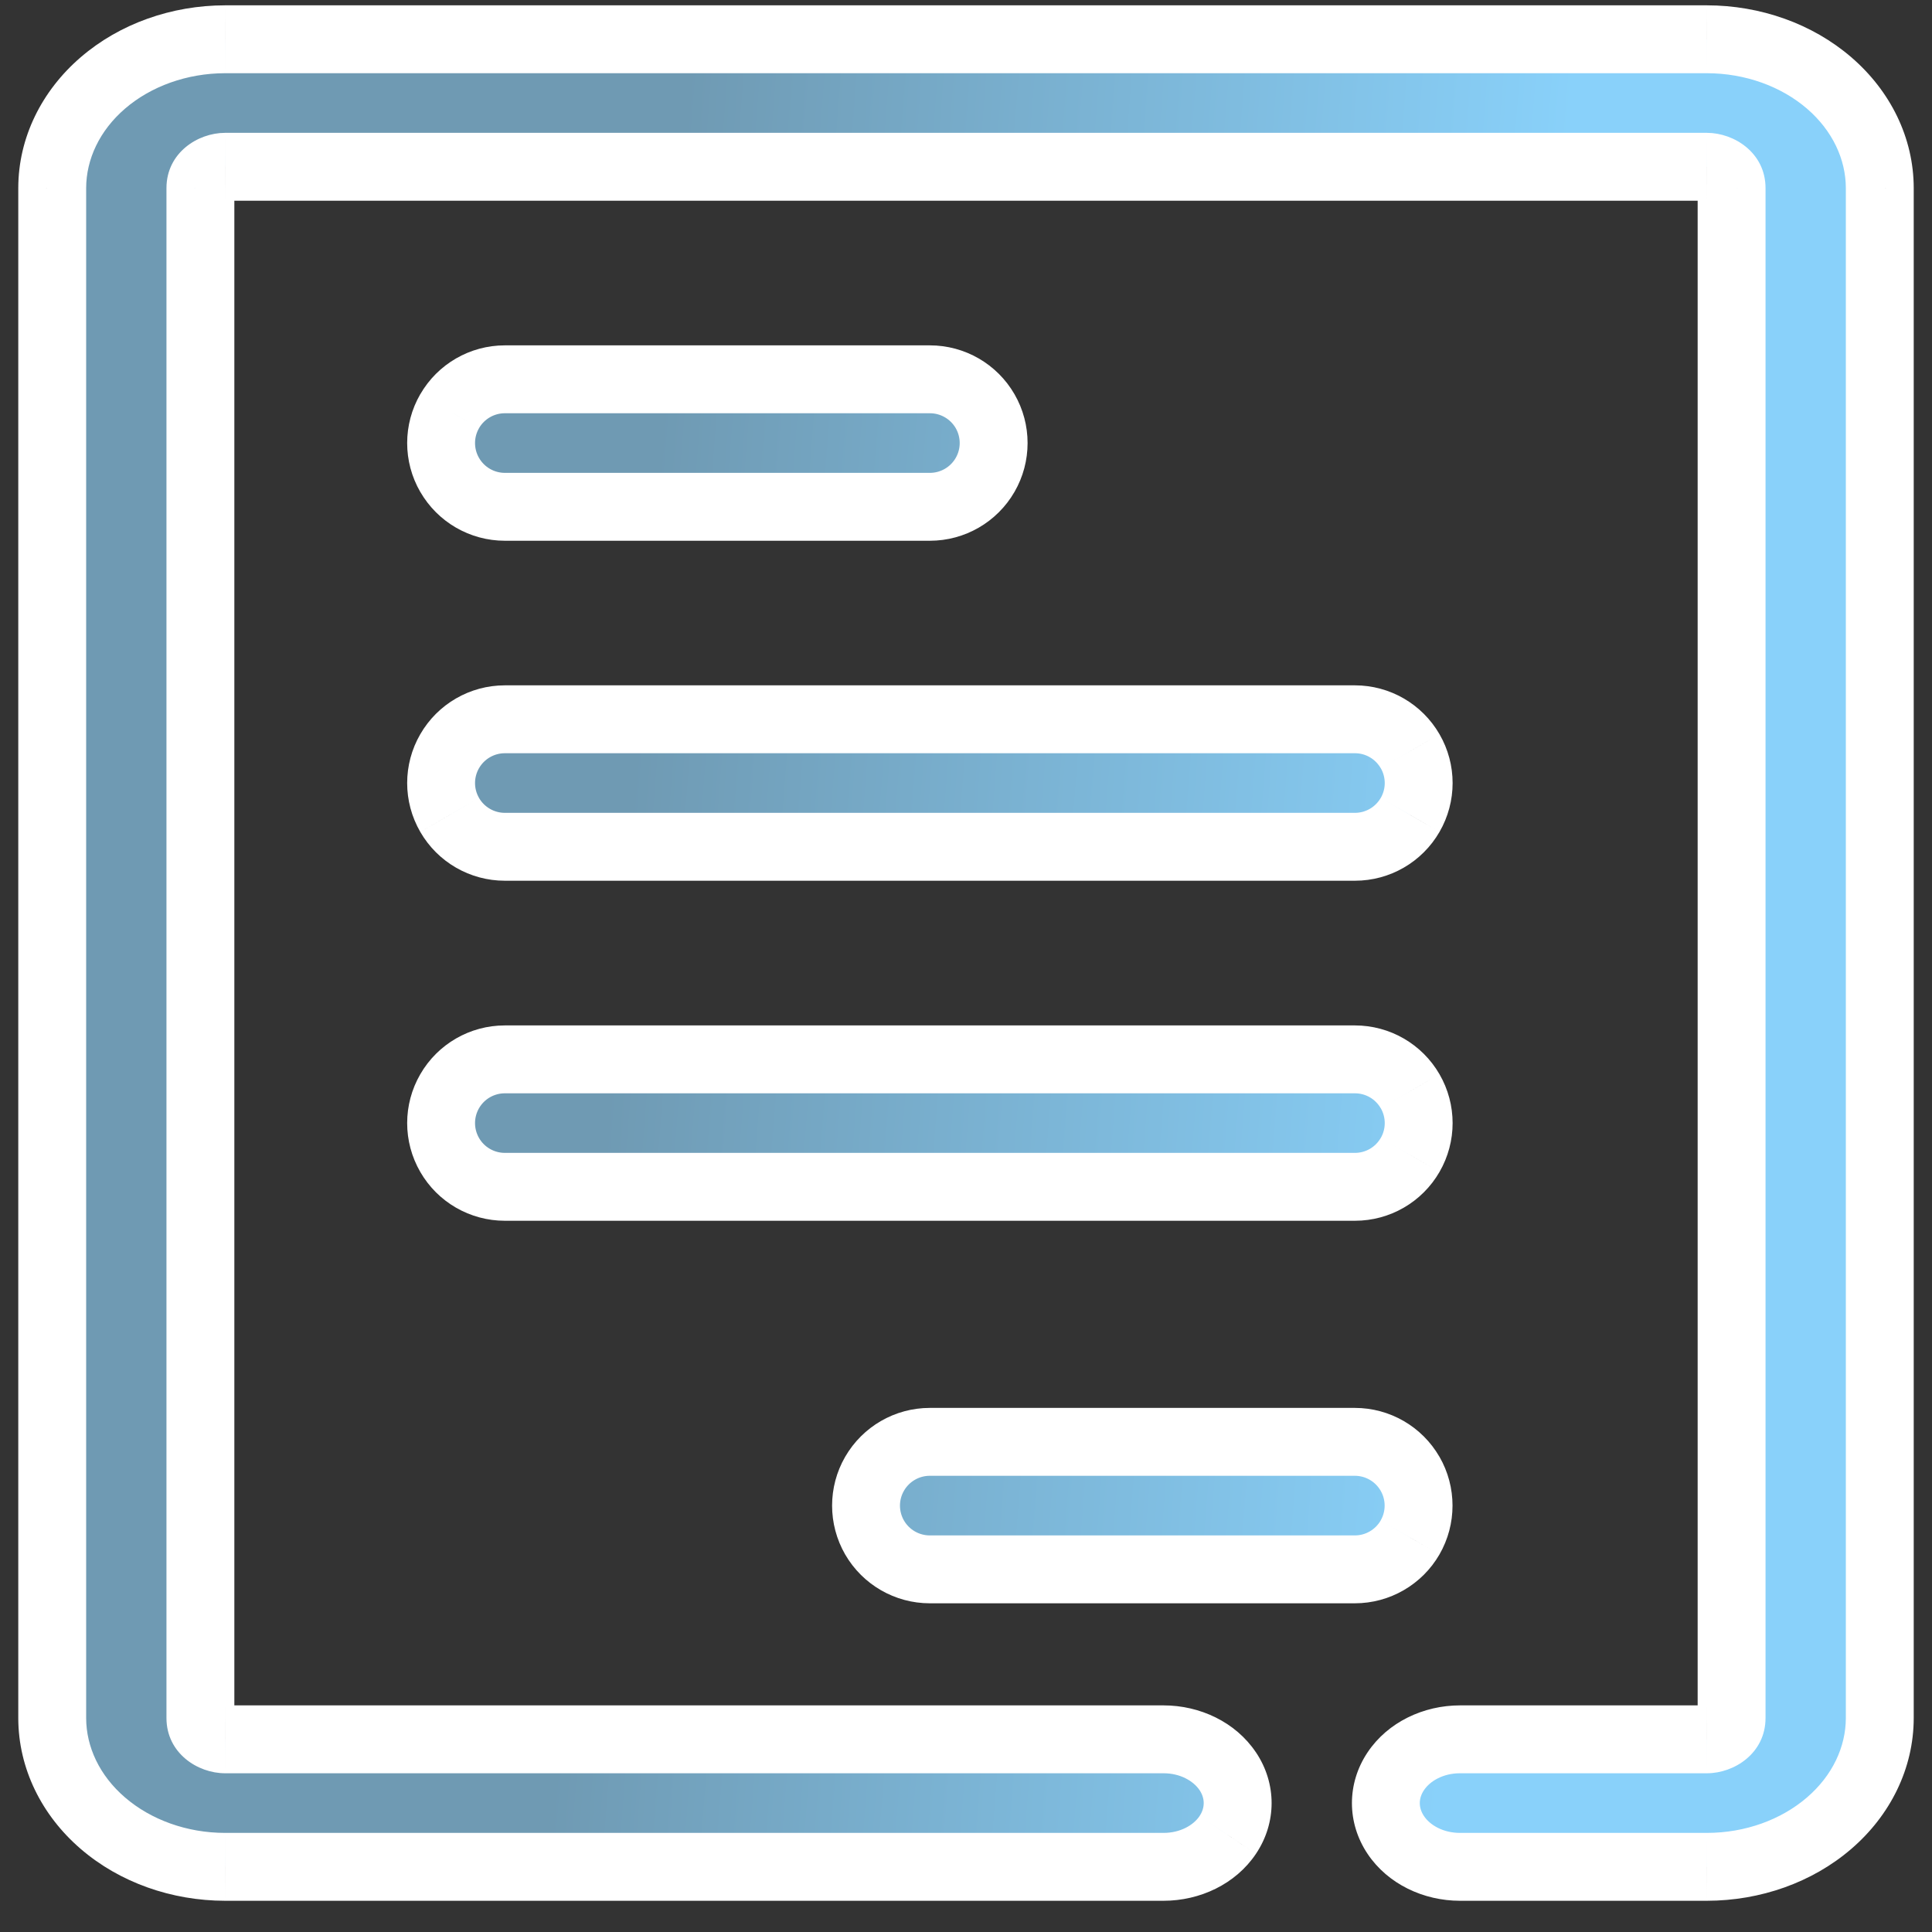
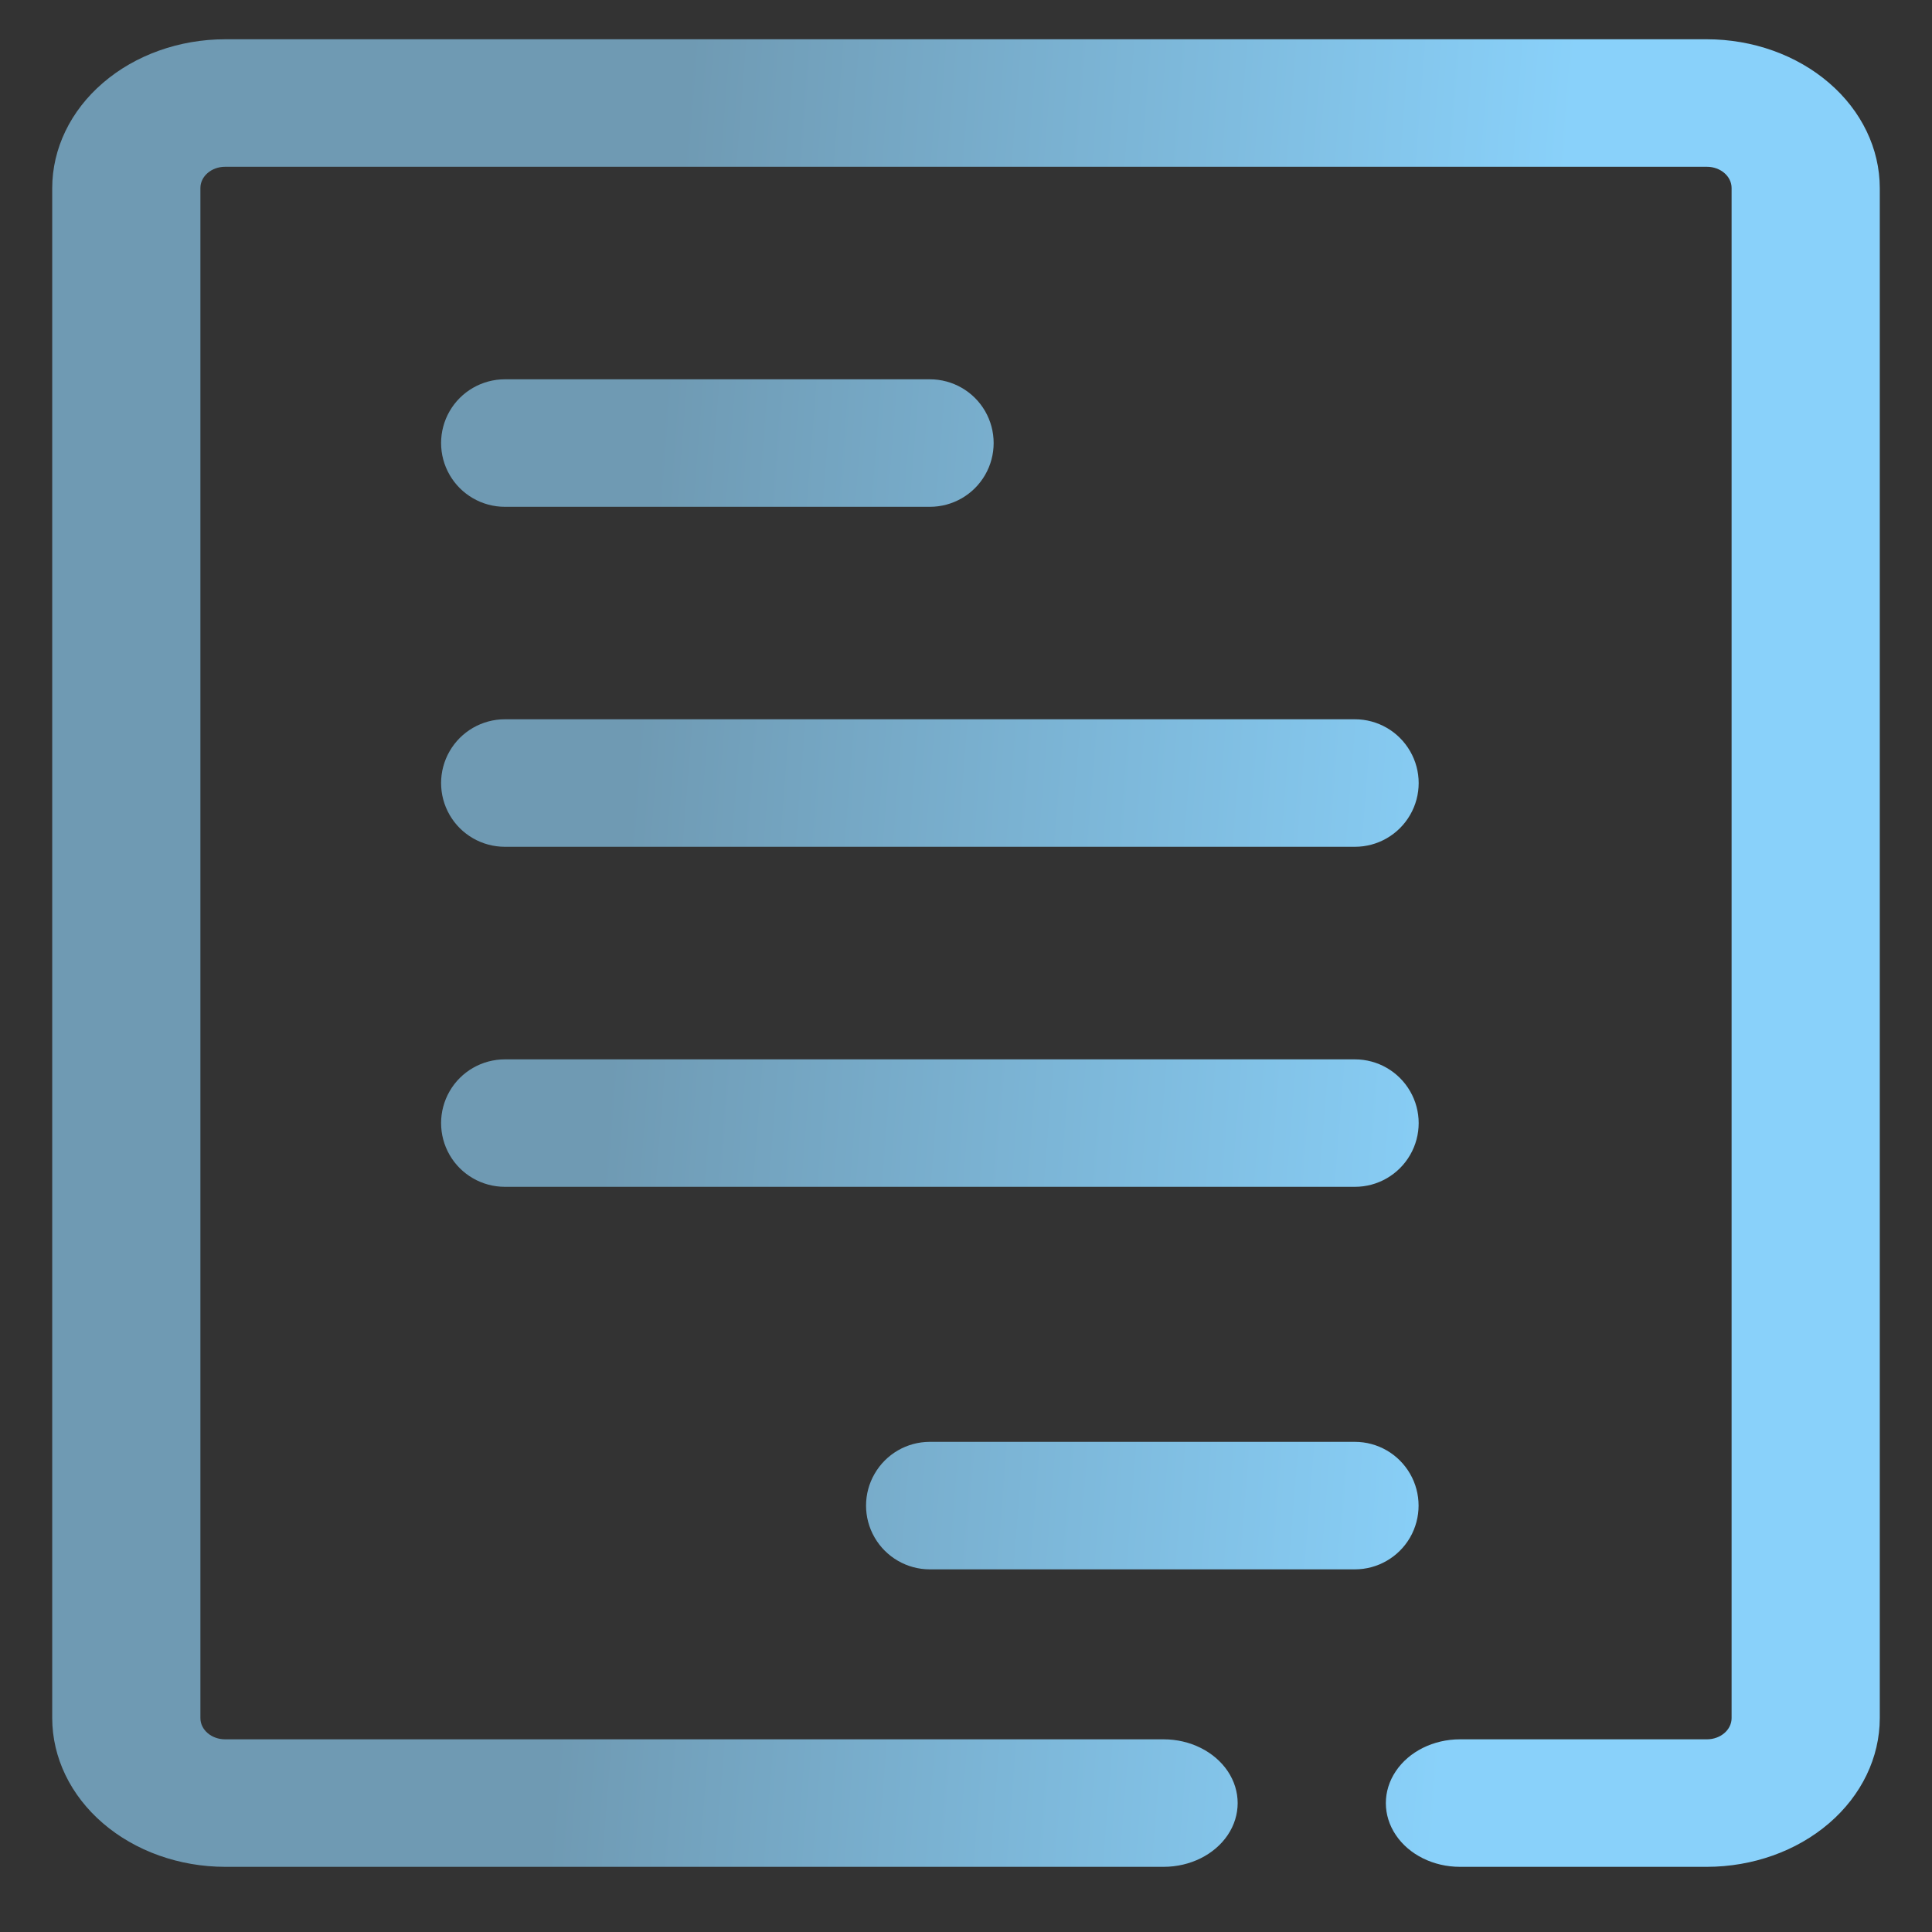
<svg xmlns="http://www.w3.org/2000/svg" width="37" height="37" viewBox="0 0 37 37" fill="none">
  <rect x="0" y="0" width="37" height="37" fill="#333333" stroke="none" />
  <path fill-rule="evenodd" clip-rule="evenodd" d="M32.689 35.752H27.96C27.453 35.752 26.984 35.52 26.731 35.142C26.477 34.764 26.477 34.299 26.731 33.921C26.984 33.543 27.453 33.31 27.96 33.31H32.689C32.95 33.31 33.162 33.128 33.162 32.904V3.601C33.162 3.376 32.95 3.194 32.689 3.194H4.311C4.05 3.194 3.838 3.376 3.838 3.601V32.904C3.838 33.128 4.05 33.31 4.311 33.31H22.284C22.791 33.31 23.259 33.543 23.513 33.921C23.766 34.299 23.766 34.764 23.513 35.142C23.259 35.52 22.791 35.752 22.284 35.752H4.311C3.433 35.751 2.592 35.451 1.971 34.917C1.35 34.383 1.001 33.659 1 32.904V3.601C1.001 2.846 1.35 2.122 1.971 1.588C2.592 1.053 3.433 0.753 4.311 0.752H32.689C33.567 0.753 34.408 1.053 35.029 1.588C35.65 2.122 35.999 2.846 36 3.601V32.904C35.999 33.659 35.65 34.383 35.029 34.917C34.408 35.451 33.567 35.751 32.689 35.752ZM9.669 9.706H17.808C18.245 9.706 18.648 9.473 18.866 9.095C19.084 8.718 19.084 8.252 18.866 7.874C18.648 7.497 18.245 7.264 17.808 7.264H9.669C9.233 7.264 8.829 7.497 8.611 7.874C8.393 8.252 8.393 8.718 8.611 9.095C8.829 9.473 9.233 9.706 9.669 9.706ZM9.669 16.217H25.948C26.384 16.217 26.787 15.985 27.005 15.607C27.224 15.229 27.224 14.764 27.005 14.386C26.787 14.008 26.384 13.775 25.948 13.775H9.669C9.233 13.775 8.829 14.008 8.611 14.386C8.393 14.764 8.393 15.229 8.611 15.607C8.829 15.985 9.233 16.217 9.669 16.217ZM25.948 22.729H9.669C9.233 22.729 8.829 22.497 8.611 22.119C8.393 21.741 8.393 21.276 8.611 20.898C8.829 20.52 9.233 20.288 9.669 20.288H25.948C26.384 20.288 26.787 20.52 27.005 20.898C27.224 21.276 27.224 21.741 27.005 22.119C26.787 22.497 26.384 22.729 25.948 22.729ZM17.807 30.055H25.947C26.383 30.055 26.786 29.822 27.004 29.445C27.222 29.067 27.222 28.601 27.004 28.224C26.786 27.846 26.383 27.613 25.947 27.613H17.807C17.37 27.613 16.968 27.846 16.75 28.224C16.531 28.601 16.531 29.067 16.75 29.445C16.968 29.822 17.371 30.055 17.807 30.055Z" fill="url(#paint0_linear_12053_13996)" />
-   <path d="M32.689 35.752V36.402H32.69L32.689 35.752ZM26.731 35.142L27.271 34.78L27.271 34.78L26.731 35.142ZM32.689 33.31V33.96H32.69L32.689 33.31ZM33.162 32.904L33.812 32.904V32.904H33.162ZM33.162 3.601H33.812L33.812 3.6L33.162 3.601ZM32.689 3.194L32.69 2.544H32.689V3.194ZM4.311 3.194V2.544L4.31 2.544L4.311 3.194ZM3.838 3.601L3.188 3.6V3.601H3.838ZM3.838 32.904H3.188L3.188 32.904L3.838 32.904ZM4.311 33.31L4.31 33.96H4.311V33.31ZM23.513 33.921L22.973 34.283L22.973 34.283L23.513 33.921ZM23.513 35.142L22.973 34.779L22.973 34.78L23.513 35.142ZM4.311 35.752L4.31 36.402H4.311V35.752ZM1.971 34.917L1.547 35.41L1.547 35.41L1.971 34.917ZM1 32.904H0.35L0.35 32.904L1 32.904ZM1 3.601L0.35 3.6V3.601H1ZM1.971 1.588L2.395 2.08V2.08L1.971 1.588ZM4.311 0.752V0.102L4.31 0.102L4.311 0.752ZM32.689 0.752L32.69 0.102H32.689V0.752ZM35.029 1.588L34.605 2.08V2.08L35.029 1.588ZM36 3.601H36.65L36.65 3.6L36 3.601ZM36 32.904L36.65 32.904V32.904H36ZM35.029 34.917L35.453 35.41L35.029 34.917ZM18.866 9.095L19.429 9.42V9.42L18.866 9.095ZM18.866 7.874L19.429 7.55L19.429 7.55L18.866 7.874ZM8.611 7.874L9.174 8.2L9.174 8.199L8.611 7.874ZM8.611 9.095L9.174 8.77L9.174 8.77L8.611 9.095ZM27.005 15.607L26.443 15.281L26.442 15.282L27.005 15.607ZM27.005 14.386L26.442 14.711L26.443 14.711L27.005 14.386ZM8.611 14.386L9.174 14.711L9.174 14.711L8.611 14.386ZM8.611 15.607L9.174 15.282L9.174 15.281L8.611 15.607ZM8.611 22.119L9.174 21.794L9.174 21.794L8.611 22.119ZM8.611 20.898L9.174 21.223L9.174 21.223L8.611 20.898ZM27.005 20.898L26.442 21.223L26.443 21.223L27.005 20.898ZM27.005 22.119L26.443 21.794L26.442 21.794L27.005 22.119ZM27.004 29.445L26.441 29.119L26.441 29.12L27.004 29.445ZM27.004 28.224L26.441 28.549L26.441 28.549L27.004 28.224ZM16.75 28.224L16.186 27.899H16.186L16.75 28.224ZM16.75 29.445L17.312 29.12L17.312 29.12L16.75 29.445ZM27.96 36.402H32.689V35.102H27.96V36.402ZM26.191 35.504C26.58 36.084 27.265 36.402 27.96 36.402V35.102C27.64 35.102 27.388 34.955 27.271 34.78L26.191 35.504ZM26.191 33.559C25.791 34.156 25.791 34.907 26.191 35.504L27.271 34.78C27.164 34.621 27.164 34.442 27.271 34.283L26.191 33.559ZM27.96 32.66C27.265 32.66 26.58 32.978 26.191 33.559L27.271 34.283C27.388 34.108 27.64 33.96 27.96 33.96V32.66ZM32.689 32.66H27.96V33.96H32.689V32.66ZM32.512 32.903C32.512 32.801 32.562 32.731 32.599 32.698C32.636 32.667 32.669 32.66 32.689 32.66L32.69 33.96C33.215 33.96 33.811 33.575 33.812 32.904L32.512 32.903ZM32.512 3.601V32.904H33.812V3.601H32.512ZM32.689 3.844C32.669 3.844 32.636 3.838 32.599 3.806C32.562 3.774 32.512 3.703 32.512 3.602L33.812 3.6C33.811 2.929 33.215 2.545 32.69 2.544L32.689 3.844ZM4.311 3.844H32.689V2.544H4.311V3.844ZM4.488 3.602C4.488 3.703 4.438 3.774 4.401 3.806C4.364 3.838 4.331 3.844 4.311 3.844L4.31 2.544C3.785 2.545 3.189 2.929 3.188 3.6L4.488 3.602ZM4.488 32.904V3.601H3.188V32.904H4.488ZM4.311 32.66C4.331 32.66 4.364 32.667 4.401 32.698C4.438 32.731 4.488 32.801 4.488 32.903L3.188 32.904C3.189 33.575 3.785 33.96 4.31 33.96L4.311 32.66ZM22.284 32.66H4.311V33.96H22.284V32.66ZM24.052 33.559C23.663 32.978 22.978 32.66 22.284 32.66V33.96C22.603 33.96 22.855 34.108 22.973 34.283L24.052 33.559ZM24.052 35.504C24.453 34.907 24.453 34.155 24.052 33.558L22.973 34.283C23.079 34.442 23.079 34.621 22.973 34.779L24.052 35.504ZM22.284 36.402C22.979 36.402 23.663 36.084 24.052 35.504L22.973 34.78C22.855 34.955 22.603 35.102 22.284 35.102V36.402ZM4.311 36.402H22.284V35.102H4.311V36.402ZM1.547 35.41C2.294 36.053 3.289 36.401 4.31 36.402L4.311 35.102C3.577 35.102 2.889 34.849 2.395 34.424L1.547 35.41ZM0.35 32.904C0.351 33.866 0.796 34.764 1.547 35.41L2.395 34.424C1.904 34.002 1.651 33.452 1.65 32.903L0.35 32.904ZM0.35 3.601V32.904H1.65V3.601H0.35ZM1.547 1.095C0.796 1.741 0.351 2.639 0.35 3.6L1.65 3.602C1.651 3.053 1.904 2.503 2.395 2.08L1.547 1.095ZM4.31 0.102C3.289 0.103 2.294 0.452 1.547 1.095L2.395 2.08C2.889 1.655 3.577 1.403 4.311 1.402L4.31 0.102ZM32.689 0.102H4.311V1.402H32.689V0.102ZM35.453 1.095C34.706 0.452 33.711 0.103 32.69 0.102L32.689 1.402C33.423 1.403 34.111 1.655 34.605 2.08L35.453 1.095ZM36.65 3.6C36.649 2.639 36.204 1.741 35.453 1.095L34.605 2.08C35.096 2.503 35.349 3.053 35.35 3.602L36.65 3.6ZM36.65 32.904V3.601H35.35V32.904H36.65ZM35.453 35.41C36.204 34.764 36.649 33.866 36.65 32.904L35.35 32.903C35.349 33.452 35.096 34.002 34.605 34.424L35.453 35.41ZM32.69 36.402C33.711 36.401 34.706 36.053 35.453 35.41L34.605 34.424C34.111 34.849 33.423 35.102 32.689 35.102L32.69 36.402ZM17.808 9.056H9.669V10.356H17.808V9.056ZM18.303 8.77C18.201 8.947 18.012 9.056 17.808 9.056V10.356C18.477 10.356 19.095 9.999 19.429 9.42L18.303 8.77ZM18.303 8.199C18.405 8.376 18.405 8.594 18.303 8.77L19.429 9.42C19.763 8.842 19.763 8.128 19.429 7.55L18.303 8.199ZM17.808 7.914C18.012 7.914 18.201 8.023 18.303 8.199L19.429 7.55C19.095 6.971 18.477 6.614 17.808 6.614V7.914ZM9.669 7.914H17.808V6.614H9.669V7.914ZM9.174 8.199C9.276 8.023 9.465 7.914 9.669 7.914V6.614C9 6.614 8.383 6.971 8.049 7.55L9.174 8.199ZM9.174 8.77C9.072 8.594 9.072 8.376 9.174 8.2L8.049 7.549C7.714 8.128 7.714 8.842 8.049 9.421L9.174 8.77ZM9.669 9.056C9.465 9.056 9.276 8.947 9.174 8.77L8.049 9.42C8.383 9.999 9 10.356 9.669 10.356V9.056ZM25.948 15.567H9.669V16.867H25.948V15.567ZM26.442 15.282C26.34 15.458 26.152 15.567 25.948 15.567V16.867C26.617 16.867 27.234 16.511 27.568 15.932L26.442 15.282ZM26.443 14.711C26.545 14.888 26.545 15.105 26.443 15.281L27.568 15.932C27.903 15.353 27.903 14.639 27.568 14.061L26.443 14.711ZM25.948 14.425C26.152 14.425 26.34 14.534 26.442 14.711L27.568 14.061C27.234 13.482 26.616 13.125 25.948 13.125V14.425ZM9.669 14.425H25.948V13.125H9.669V14.425ZM9.174 14.711C9.276 14.534 9.465 14.425 9.669 14.425V13.125C9 13.125 8.383 13.482 8.049 14.061L9.174 14.711ZM9.174 15.281C9.072 15.105 9.072 14.888 9.174 14.711L8.049 14.061C7.714 14.639 7.714 15.353 8.049 15.932L9.174 15.281ZM9.669 15.567C9.465 15.567 9.276 15.458 9.174 15.282L8.049 15.932C8.383 16.511 9 16.867 9.669 16.867V15.567ZM9.669 23.379H25.948V22.079H9.669V23.379ZM8.049 22.444C8.383 23.023 9 23.379 9.669 23.379V22.079C9.465 22.079 9.276 21.971 9.174 21.794L8.049 22.444ZM8.049 20.573C7.714 21.152 7.714 21.865 8.049 22.444L9.174 21.794C9.072 21.617 9.072 21.4 9.174 21.223L8.049 20.573ZM9.669 19.638C9 19.638 8.383 19.994 8.049 20.573L9.174 21.223C9.276 21.046 9.465 20.938 9.669 20.938V19.638ZM25.948 19.638H9.669V20.938H25.948V19.638ZM27.568 20.573C27.234 19.994 26.616 19.638 25.948 19.638V20.938C26.152 20.938 26.34 21.046 26.442 21.223L27.568 20.573ZM27.568 22.444C27.903 21.865 27.903 21.152 27.568 20.573L26.443 21.223C26.545 21.4 26.545 21.617 26.443 21.794L27.568 22.444ZM25.948 23.379C26.617 23.379 27.234 23.023 27.568 22.444L26.442 21.794C26.34 21.971 26.152 22.079 25.948 22.079V23.379ZM25.947 29.405H17.807V30.705H25.947V29.405ZM26.441 29.12C26.339 29.296 26.15 29.405 25.947 29.405V30.705C26.615 30.705 27.233 30.348 27.567 29.77L26.441 29.12ZM26.441 28.549C26.543 28.725 26.543 28.943 26.441 29.119L27.567 29.77C27.901 29.191 27.901 28.477 27.567 27.898L26.441 28.549ZM25.947 28.263C26.15 28.263 26.339 28.372 26.441 28.549L27.567 27.899C27.233 27.32 26.615 26.963 25.947 26.963V28.263ZM17.807 28.263H25.947V26.963H17.807V28.263ZM17.312 28.549C17.414 28.372 17.603 28.263 17.807 28.263V26.963C17.138 26.963 16.521 27.32 16.186 27.899L17.312 28.549ZM17.312 29.12C17.21 28.943 17.21 28.725 17.312 28.549L16.186 27.899C15.852 28.477 15.852 29.191 16.186 29.77L17.312 29.12ZM17.807 29.405C17.603 29.405 17.414 29.296 17.312 29.12L16.186 29.77C16.521 30.348 17.138 30.705 17.807 30.705V29.405Z" fill="white" />
  <defs>
    <linearGradient id="paint0_linear_12053_13996" x1="13.395" y1="-1.555" x2="30.32" y2="-0.215" gradientUnits="userSpaceOnUse">
      <stop stop-color="#6F9AB3" />
      <stop offset="1" stop-color="#89D1FA" />
    </linearGradient>
  </defs>
</svg>